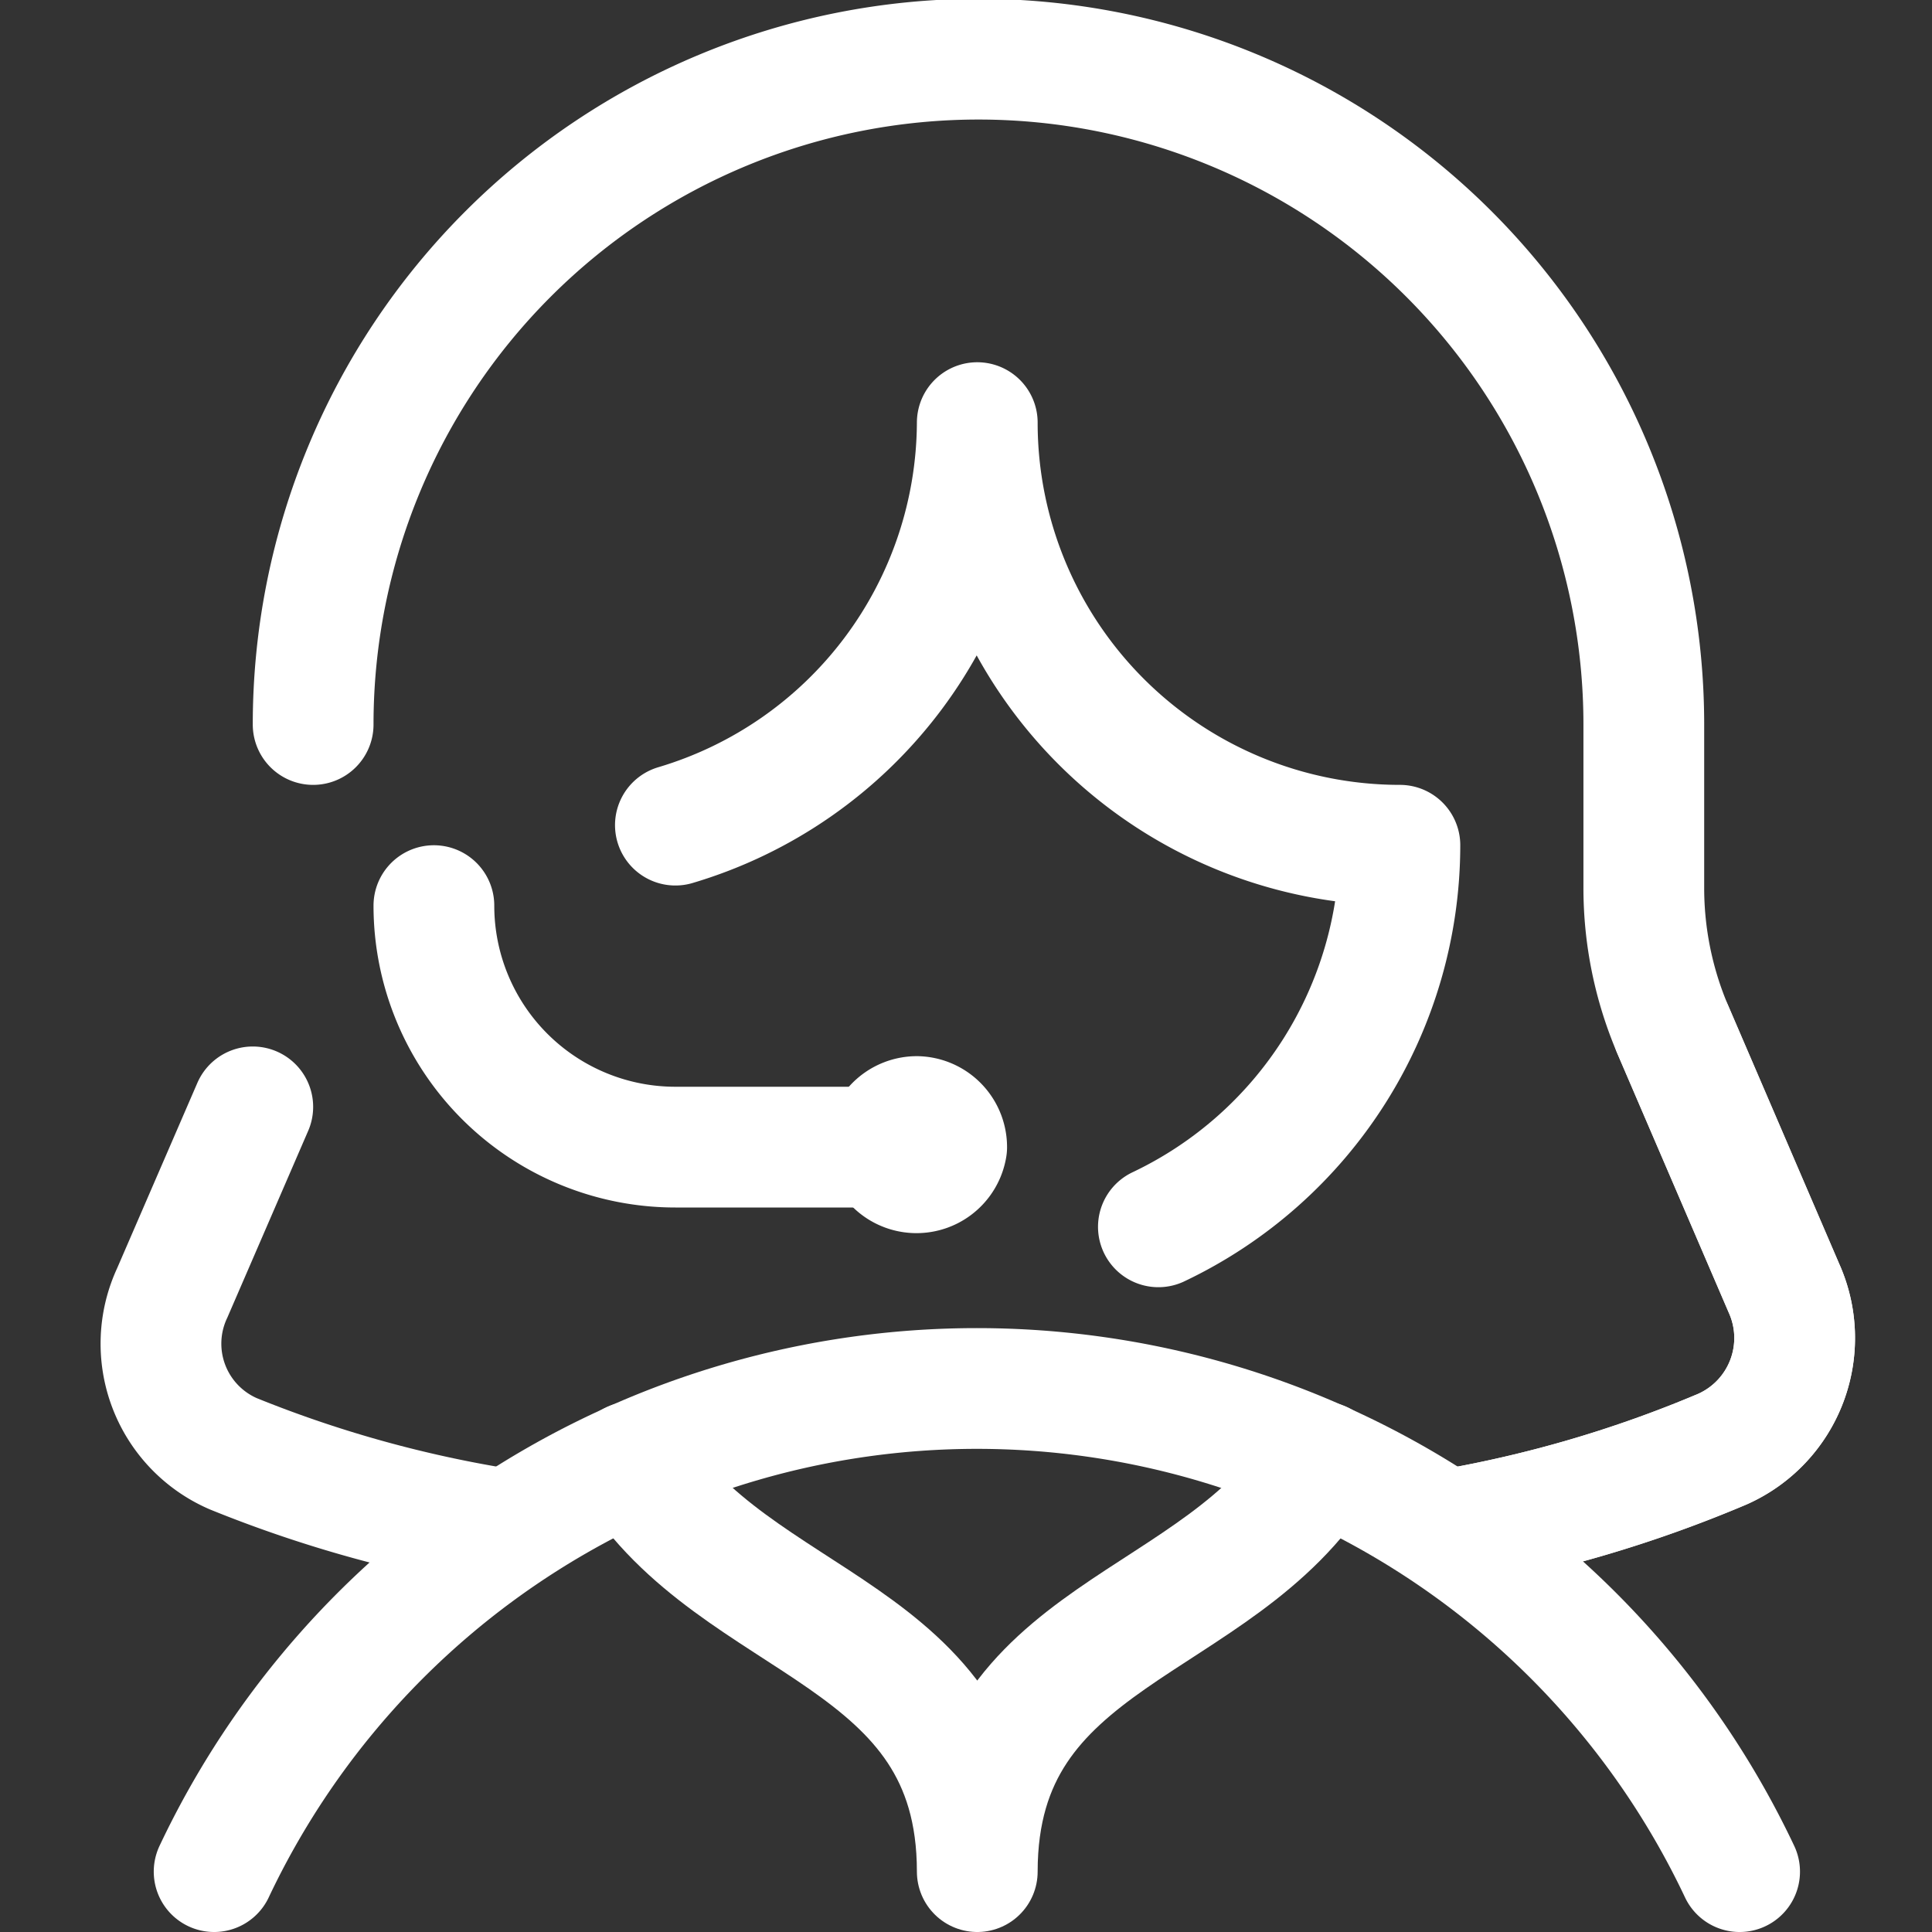
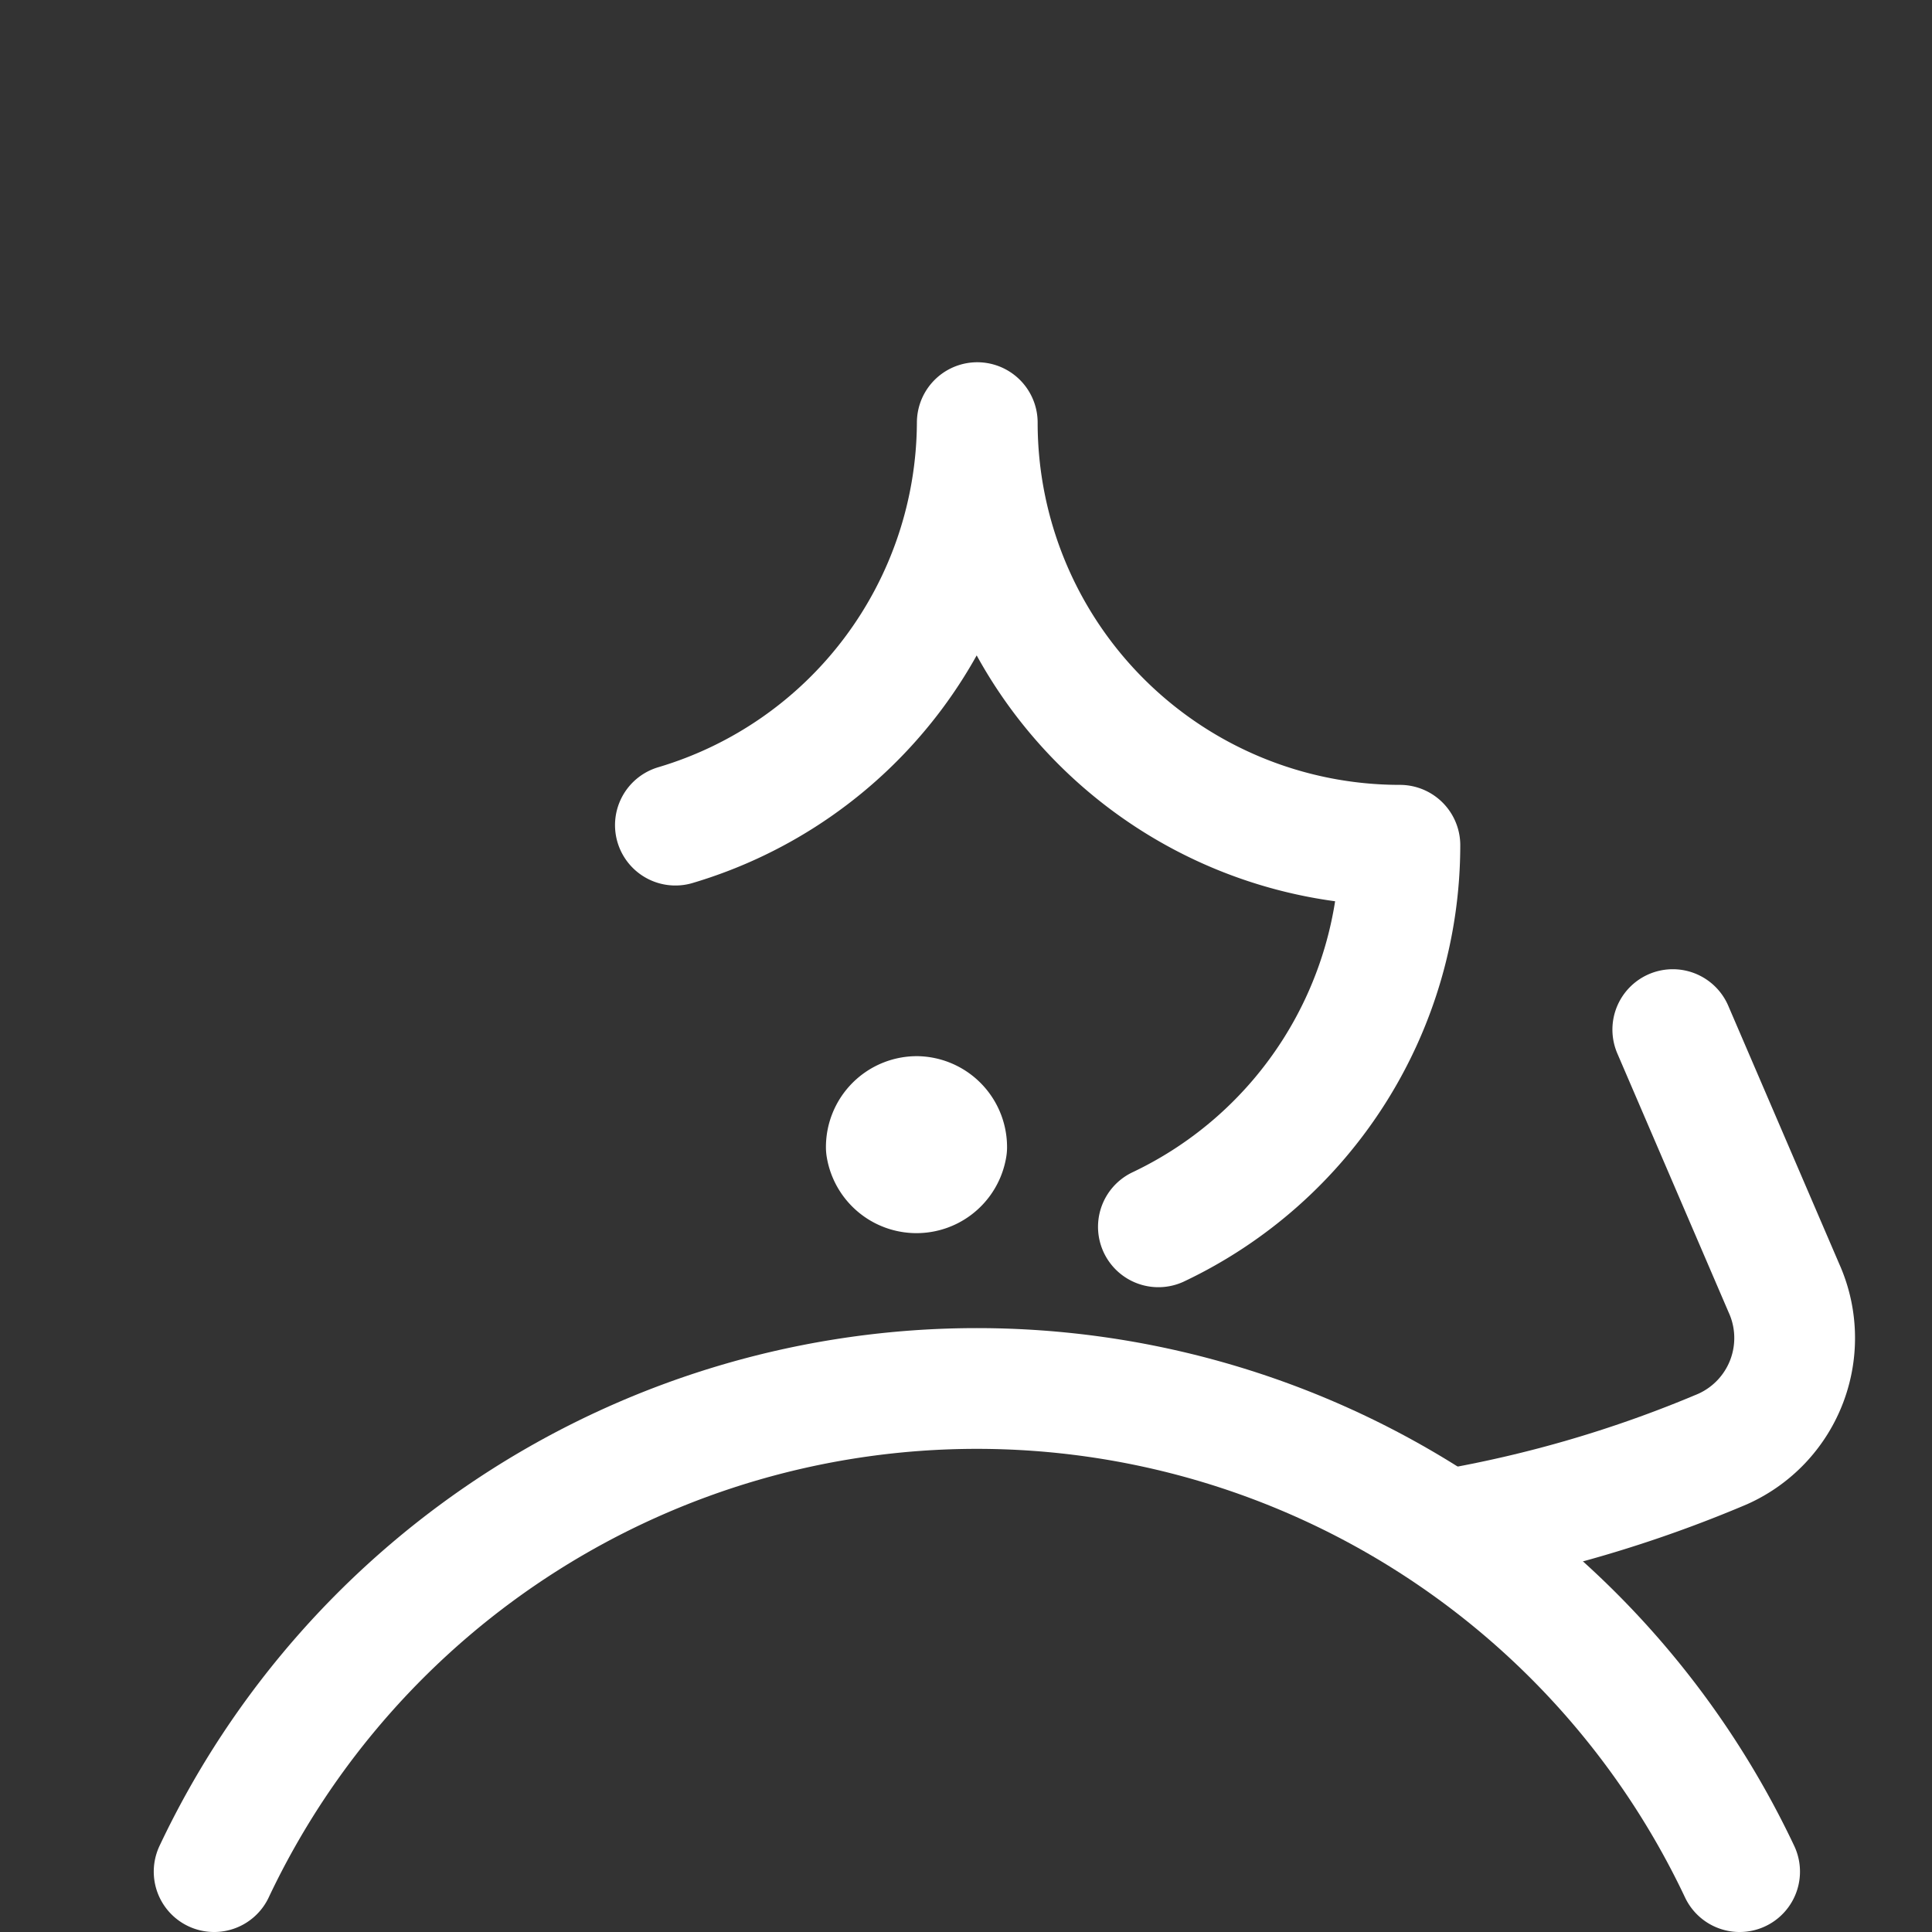
<svg xmlns="http://www.w3.org/2000/svg" viewBox="0 0 24 24" id="Professions-Woman-Telecommunicator--Streamline-Ultimate" height="24" width="24">
  <rect x="0" y="0" width="24" height="24" fill="#333333" stroke="none" />
  <desc>
    Professions Woman Telecommunicator Streamline Icon: https://streamlinehq.com
  </desc>
  <g>
    <path d="M21.61 23.25a10.48 10.48 0 0 0 -18.95 0" fill="none" stroke="#ffffff" stroke-linecap="round" stroke-linejoin="round" stroke-width="1.5" />
-     <path d="M18 19a15.43 15.43 0 0 0 3.4 -1 1.51 1.51 0 0 0 0.76 -2l-1.38 -3.21a4.48 4.48 0 0 1 -0.36 -1.77V9A8.25 8.25 0 0 0 3.89 9" fill="none" stroke="#ffffff" stroke-linecap="round" stroke-linejoin="round" stroke-width="1.5" />
    <path d="M11.39 13.87a0.38 0.38 0 0 0 -0.38 0.38 0.38 0.38 0 0 0 0.75 0 0.38 0.38 0 0 0 -0.37 -0.38h0" fill="none" stroke="#ffffff" stroke-linecap="round" stroke-linejoin="round" stroke-width="1.5" />
-     <path d="M5.39 11.25a3 3 0 0 0 3 3H11" fill="none" stroke="#ffffff" stroke-linecap="round" stroke-linejoin="round" stroke-width="1.5" />
    <path d="M14.39 15.24a5.25 5.25 0 0 0 3 -4.74 5.25 5.25 0 0 1 -5.25 -5.25 5.24 5.24 0 0 1 -3.75 5" fill="none" stroke="#ffffff" stroke-linecap="round" stroke-linejoin="round" stroke-width="1.5" />
-     <path d="M16.42 18.16c-1.28 2.09 -4.28 2.09 -4.28 5.09 0 -3 -3 -3 -4.29 -5.09" fill="none" stroke="#ffffff" stroke-linecap="round" stroke-linejoin="round" stroke-width="1.5" />
    <path d="M18 19a15.43 15.43 0 0 0 3.4 -1 1.51 1.51 0 0 0 0.76 -2l-1.38 -3.21" fill="none" stroke="#ffffff" stroke-linecap="round" stroke-linejoin="round" stroke-width="1.5" />
-     <path d="m3.14 13.75 -1 2.31a1.49 1.49 0 0 0 0.76 2 15.31 15.31 0 0 0 3.4 0.94" fill="none" stroke="#ffffff" stroke-linecap="round" stroke-linejoin="round" stroke-width="1.5" />
  </g>
</svg>